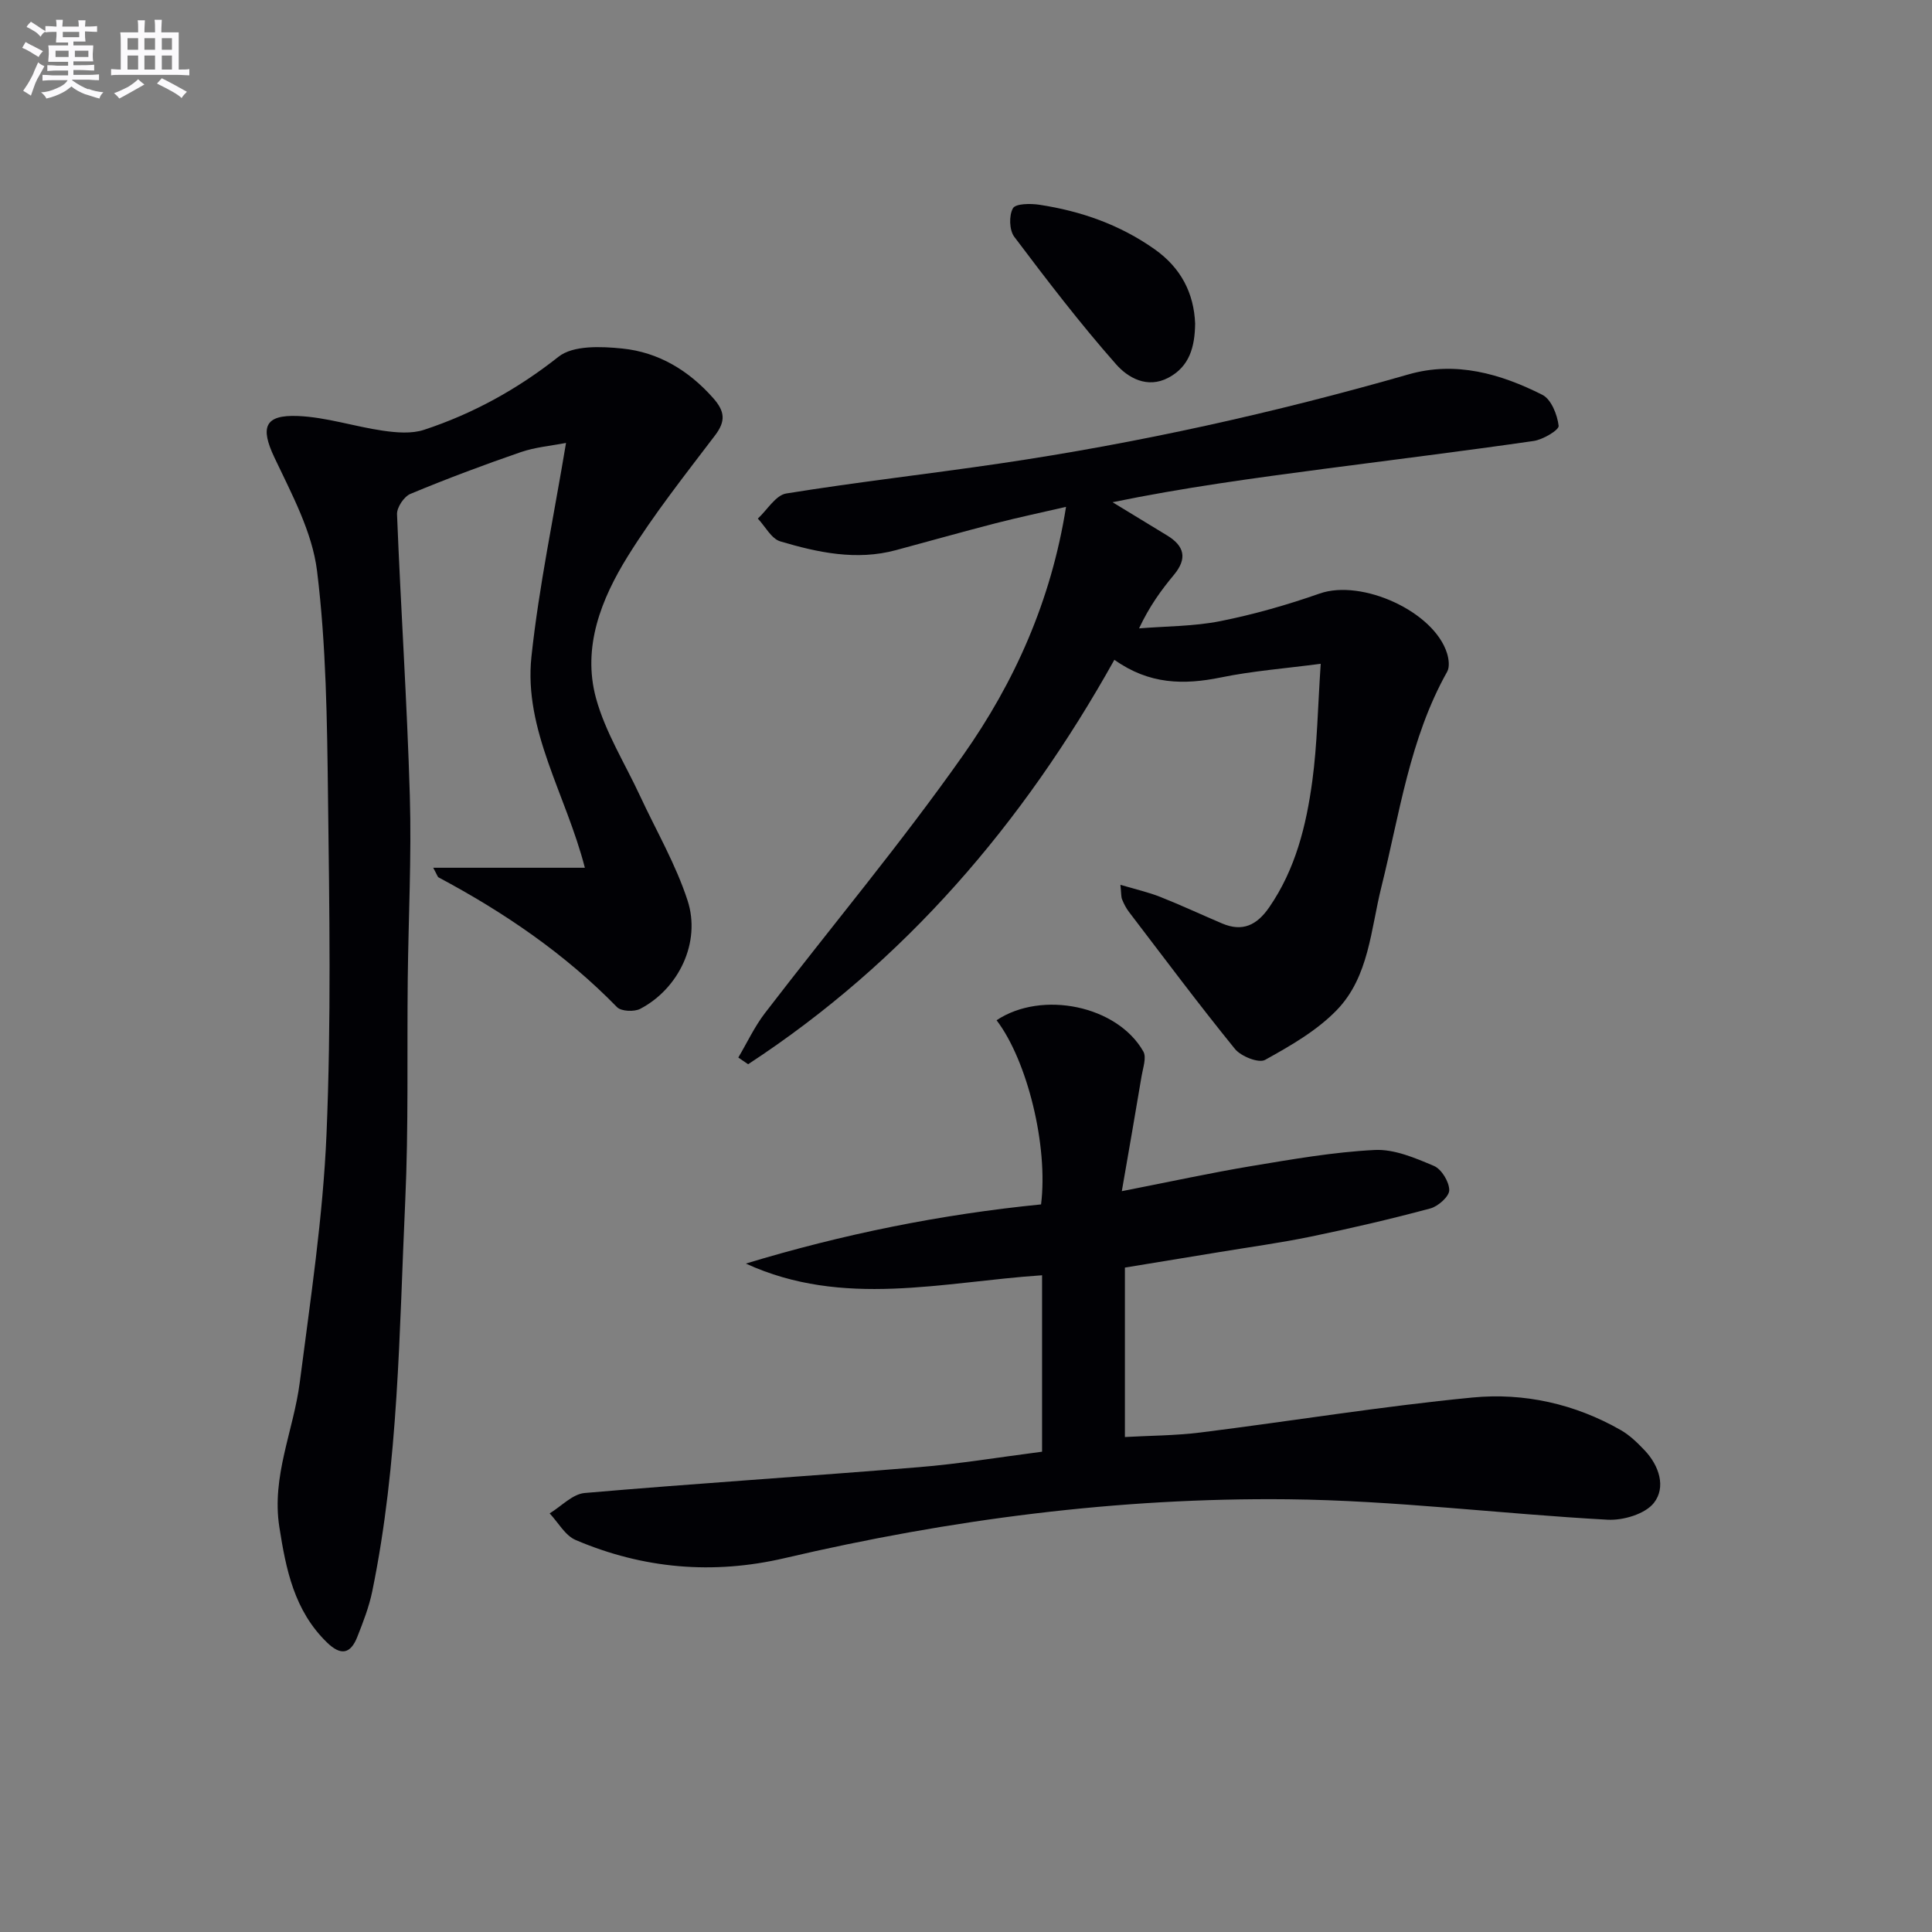
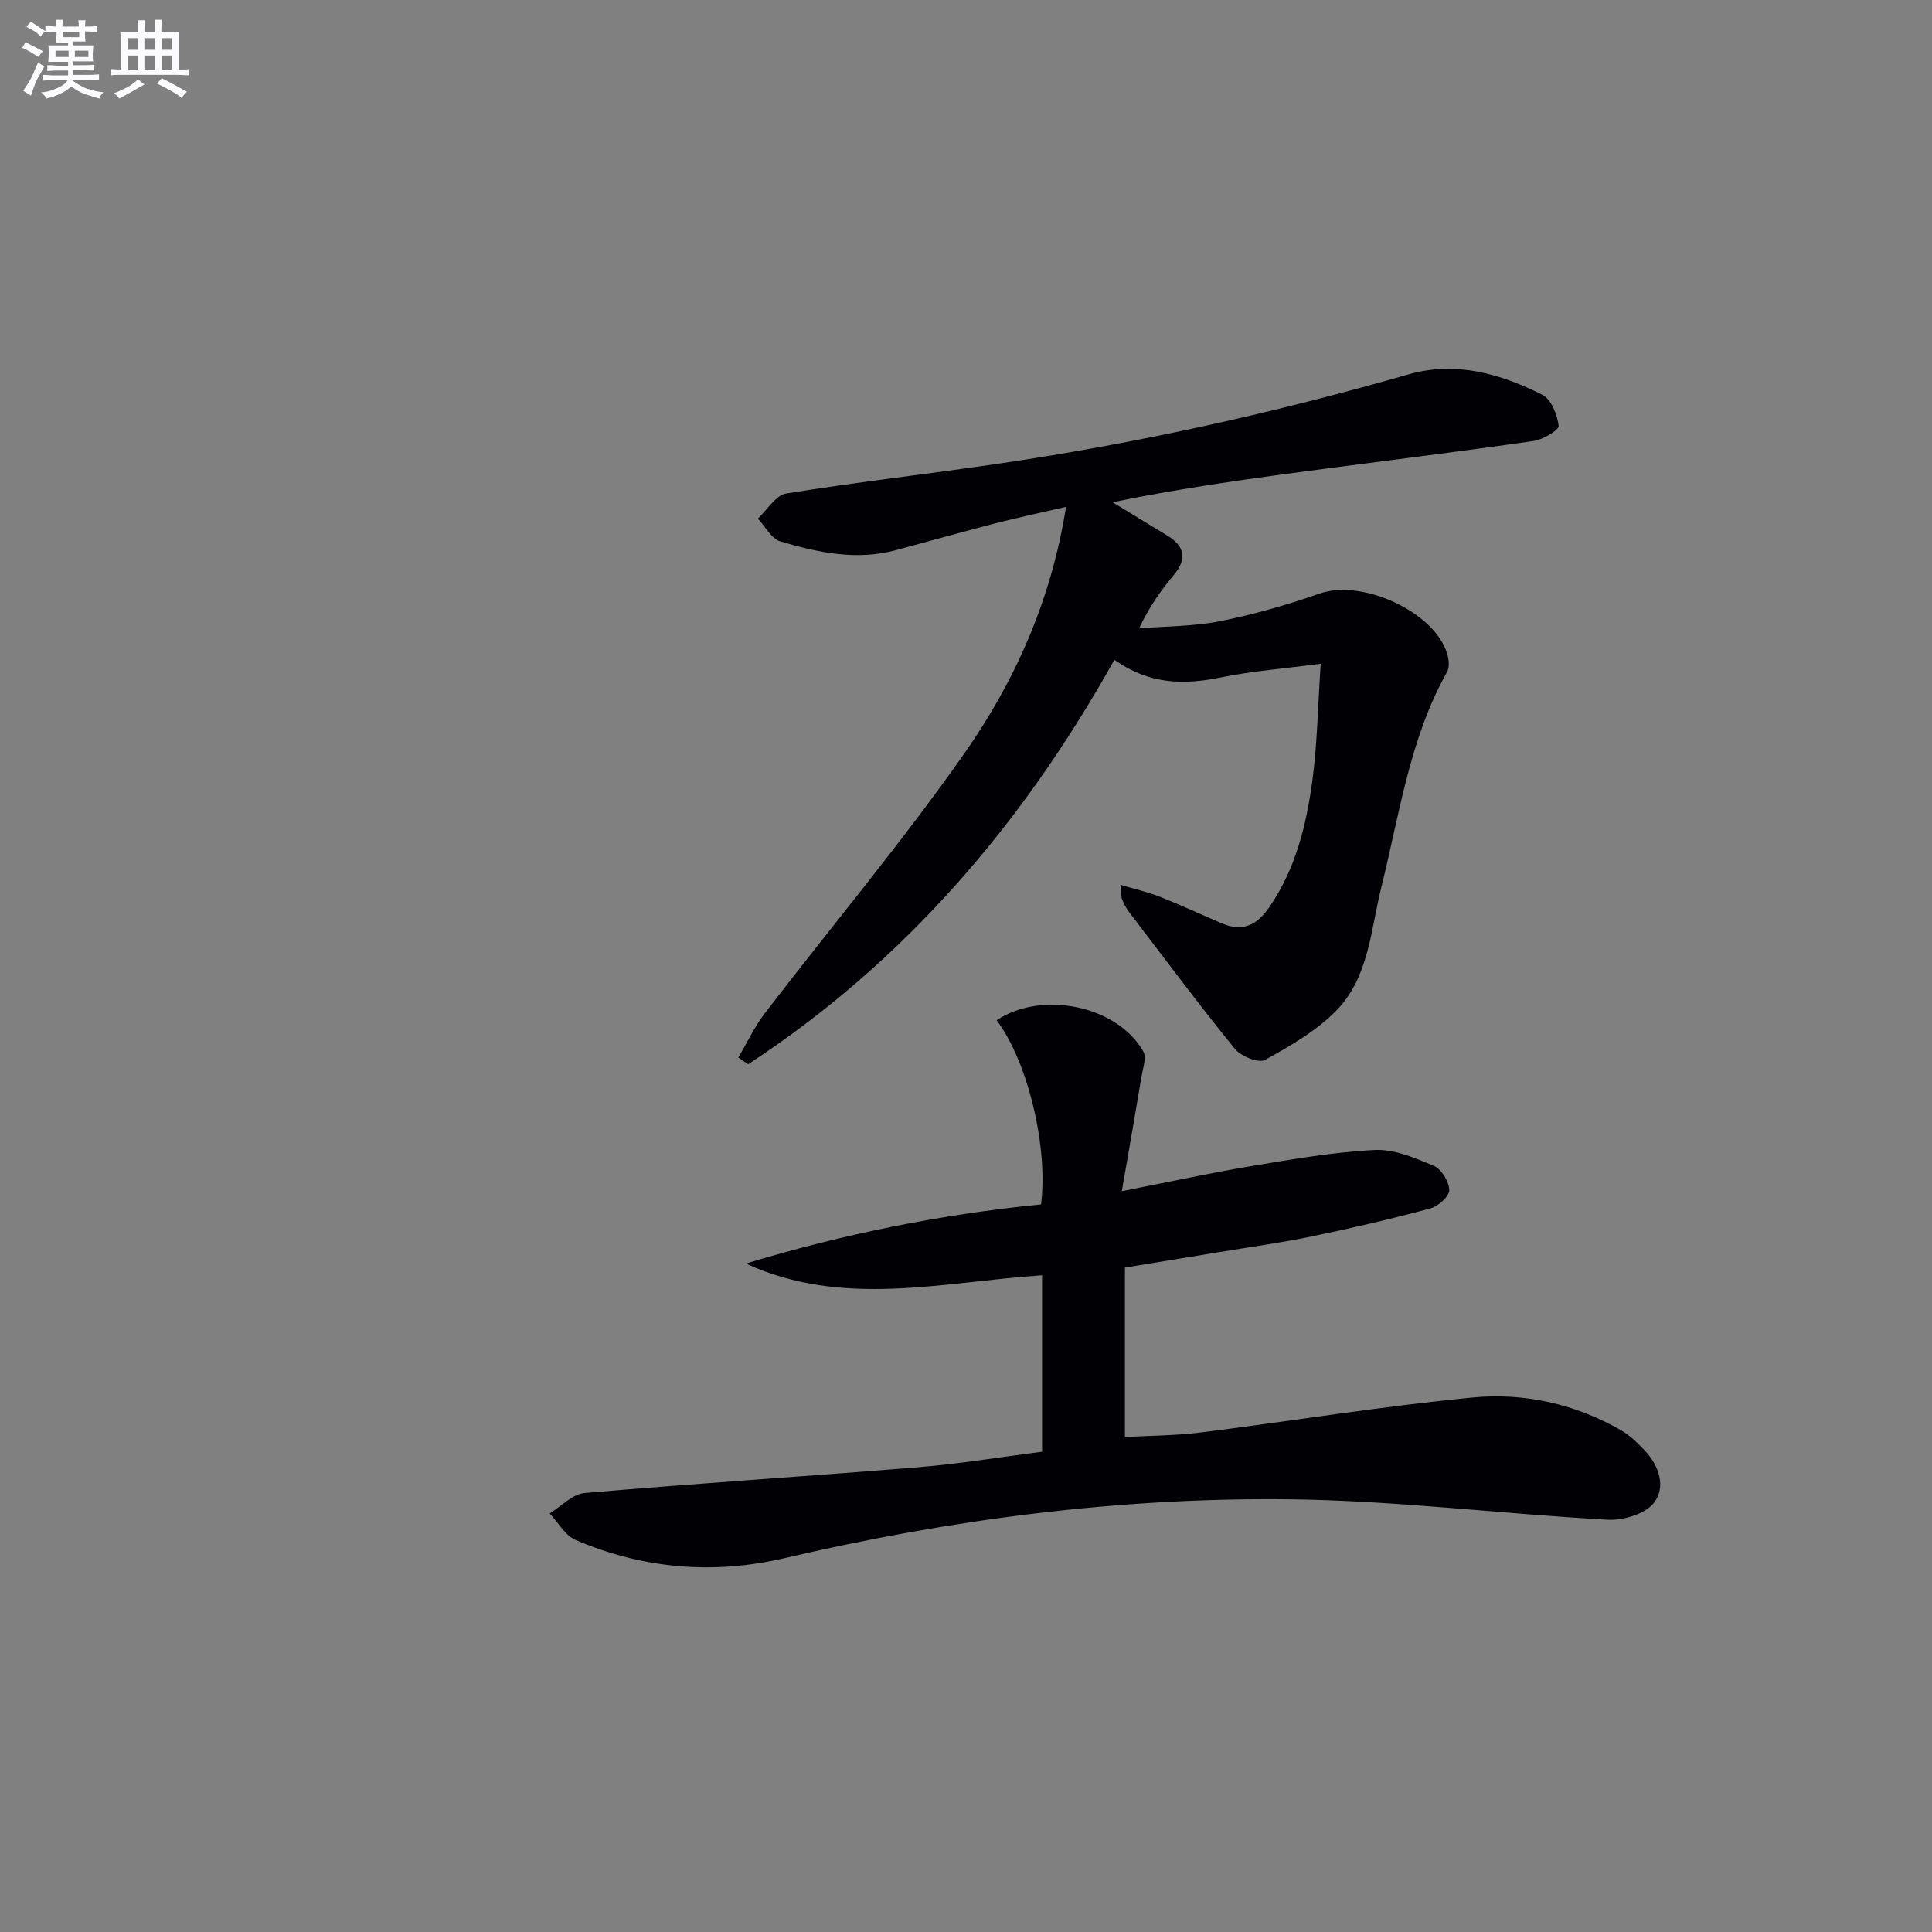
<svg xmlns="http://www.w3.org/2000/svg" enable-background="new 0 0 400 400" viewBox="0 0 400 400">
  <rect x="0" y="0" width="400" height="400" fill="#808080" stroke="none" />
  <g fill="#010105">
-     <path d="m89.69 179.66h31.4c-3.91-15.18-12.69-28.48-11.06-43.72 1.56-14.56 4.62-28.96 7.16-44.24-3.12.61-6.39.88-9.4 1.92-7.69 2.65-15.31 5.51-22.81 8.63-1.33.55-2.84 2.81-2.78 4.22.77 19.43 2.08 38.85 2.65 58.28.37 12.62-.29 25.28-.43 37.92-.17 15.32.18 30.67-.52 45.96-1.25 27.02-1.35 54.17-6.83 80.84-.66 3.22-1.88 6.35-3.09 9.42-1.4 3.55-3.4 3.98-6.31 1.14-6.76-6.59-8.46-15.07-9.84-23.91-1.63-10.49 2.94-19.92 4.23-29.89 2.2-17.1 4.81-34.22 5.54-51.41.98-23.28.6-46.64.31-69.96-.19-15.57-.37-31.24-2.27-46.66-1-8.1-5.26-15.94-8.85-23.53-2.9-6.15-2.09-8.84 4.93-8.54 5.88.25 11.68 2.19 17.56 3.04 2.79.4 5.92.67 8.51-.18 10.16-3.35 19.34-8.41 27.86-15.14 3.01-2.38 8.81-2.14 13.19-1.69 7.48.76 13.73 4.51 18.82 10.26 2.41 2.73 2.64 4.74.39 7.71-6.23 8.2-12.65 16.31-18.07 25.03-5.49 8.84-9.45 18.79-6.6 29.33 1.92 7.08 6.02 13.58 9.15 20.33 3.34 7.19 7.4 14.15 9.83 21.64 2.81 8.65-1.85 18.25-9.81 22.41-1.25.65-3.93.53-4.8-.35-10.8-11.07-23.38-19.63-36.94-26.86-.22-.12-.31-.53-1.12-2z" />
+     <path d="m89.69 179.66h31.4z" />
    <path d="m231.97 183.19c3.13.93 5.76 1.52 8.24 2.5 4.32 1.71 8.53 3.68 12.81 5.5 4.23 1.8 7.19.37 9.75-3.33 5.46-7.92 7.68-16.94 8.93-26.18 1.02-7.54 1.13-15.21 1.74-24.25-7.46.98-14.16 1.49-20.68 2.83-7.65 1.56-14.83 1.48-22.04-3.66-18.96 33.98-43.45 62.55-75.83 83.74-.68-.46-1.35-.93-2.03-1.39 1.83-3.09 3.36-6.4 5.53-9.22 13.66-17.8 28.1-35.03 41-53.35 10.65-15.11 18.24-32 21.32-51.44-5.11 1.18-9.86 2.18-14.56 3.39-6.9 1.78-13.77 3.72-20.65 5.57-8.18 2.21-16.15.5-23.94-1.81-1.86-.55-3.12-3.1-4.66-4.72 1.95-1.8 3.7-4.85 5.89-5.2 14.74-2.38 29.59-4.05 44.36-6.23 28.58-4.22 56.71-10.46 84.48-18.43 9.75-2.8 19.03-.14 27.71 4.24 1.83.93 3.09 4.12 3.36 6.41.1.87-3.24 2.86-5.18 3.14-14.46 2.09-28.96 3.87-43.44 5.78-14.55 1.92-29.09 3.88-43.74 6.9 3.77 2.29 7.53 4.59 11.3 6.88 3.57 2.17 4.23 4.75 1.43 8.13-2.64 3.17-5.08 6.51-7.24 11.11 5.62-.46 11.34-.41 16.82-1.5 6.97-1.39 13.88-3.37 20.59-5.72 8.68-3.04 23.66 3.69 26.36 12.4.36 1.18.57 2.83.02 3.79-7.79 13.88-9.85 29.47-13.62 44.57-2.2 8.79-2.56 18.55-9.19 25.44-4.13 4.29-9.61 7.43-14.89 10.36-1.32.73-4.99-.73-6.24-2.27-7.53-9.27-14.67-18.85-21.92-28.34-.6-.78-1.07-1.7-1.44-2.61-.23-.57-.16-1.25-.35-3.03z" />
    <path d="m215.75 300.56c0-12.45 0-24.38 0-36.53-20.63 1.38-41.19 6.82-61.33-2.42 20.06-6.09 40.43-10.2 61.12-12.25 1.51-12.06-2.83-29.75-9.21-38.13 9.4-6.25 25.01-3.03 30.39 6.48.69 1.23-.08 3.36-.36 5.05-1.27 7.61-2.6 15.2-4.1 23.86 9.92-1.94 18.29-3.77 26.73-5.18 8.5-1.41 17.05-2.92 25.63-3.35 4.05-.2 8.37 1.65 12.26 3.3 1.57.67 3.16 3.28 3.17 5.02.01 1.3-2.3 3.36-3.93 3.79-8.16 2.19-16.41 4.11-24.69 5.82-6.34 1.31-12.76 2.18-19.15 3.24-6.2 1.02-12.4 2.03-19.38 3.18v35.08c4.89-.28 10.32-.28 15.67-.94 18.78-2.35 37.48-5.42 56.3-7.24 10.66-1.03 21.2 1.31 30.7 6.75 1.84 1.05 3.45 2.62 4.93 4.18 3.03 3.19 4.46 7.66 1.92 10.89-1.82 2.31-6.37 3.66-9.6 3.48-22.06-1.2-44.08-4-66.13-4.23-35.16-.37-69.94 4.16-104.22 12.18-14.84 3.47-29.32 2.21-43.29-3.75-2.18-.93-3.61-3.63-5.38-5.51 2.41-1.46 4.73-4 7.25-4.22 23.01-1.99 46.07-3.45 69.1-5.34 8.41-.68 16.77-2.08 25.6-3.21z" />
-     <path d="m247.44 66.98c-.06 4.85-1.16 8.91-5.55 11.23-4.38 2.31-8.38-.02-10.81-2.78-7.45-8.44-14.31-17.41-21.09-26.41-1.03-1.37-1.12-4.41-.27-5.9.56-.98 3.62-1.01 5.46-.73 8.63 1.31 16.69 4.13 23.91 9.24 5.44 3.86 8.09 9.07 8.35 15.35z" />
  </g>
  <path d="m6.8 9.5c.6.3 1.3.7 2.1 1.1-.4.4-.7.8-.9 1.2-.7-.4-1.3-.8-1.8-1.1s-1.1-.6-1.6-.8c.2-.4.5-.8.7-1.2.4.2.8.5 1.5.8zm.9 6.9c-.3.6-.5 1.1-.7 1.7s-.4 1.1-.6 1.7c-.6-.4-1.1-.7-1.6-1 .7-1 1.2-1.8 1.5-2.4.3-.5.6-1.1.8-1.7.3-.6.5-1.2.8-1.8.3.3.8.6 1.3.8-.7 1.3-1.2 2.2-1.5 2.7zm.1-11c.4.3 1 .7 1.7 1.1-.5.2-.8.6-1.1 1.1-.5-.6-1-1-1.4-1.2s-.9-.6-1.5-.8c.2-.4.5-.7.9-1.1.5.3.9.6 1.4.9zm10.5 13c1 .4 2 .6 3.1.7-.4.4-.7.8-.8 1.3-.9-.2-1.9-.6-3-.9-1-.4-2-.9-2.8-1.6-.5.4-1.1.9-1.9 1.3s-1.9.9-3.3 1.2c-.1-.3-.5-.8-1.1-1.3 1 0 2.1-.3 3.2-.8 1.2-.5 1.9-1 2.3-1.7h-3.2c-.4 0-1 0-2 .1v-1.2c1 0 1.7.1 2 .1h3.3v-1h-2.3c-.2 0-.9 0-2 .1v-1.2c1.2 0 1.9.1 2 .1h2.3v-.8h-4.1c0-.7.1-1.2.1-1.6 0-.5 0-1.1-.1-1.8h4.1v-.6h-2.5c0-.6.1-1.1.1-1.6v-.6h-.5c-.4 0-1 0-1.8.1v-1.3c1.2 0 1.9.1 2.1.1h.2c0-.3 0-.8-.1-1.4h1.4c0 .6-.1 1-.1 1.4h3.4c0-.4 0-.8-.1-1.3h1.5c0 .4-.1.9-.1 1.3.7 0 1.5 0 2.5-.1v1.2c-1 0-1.8-.1-2.5-.1v.6c0 .3 0 .8.1 1.5h-2.5v.8h4.1c0 .7-.1 1.3-.1 1.8s0 1 .1 1.5h-4.1v.8h1.4c.8 0 1.8 0 2.9-.1v1.2c-1 0-1.9-.1-2.8-.1h-1.5v1h3.2c.3 0 1 0 2.1-.1v1.2c-1.1 0-1.8-.1-2.1-.1h-3.4l-.1.1c1.4 1 2.4 1.5 3.4 1.9zm-4.1-6.6v-1.3h-2.7v1.3zm2.2-4.1v-1.1h-3.4v1.1zm1.9 4.1v-1.3h-2.8v1.3z" fill="#fbfafc" />
  <path d="m37 6.7v2.3 5.4c1 0 1.8 0 2.2-.1v1.3c-.6 0-1.5-.1-2.5-.1h-11.9c-.7 0-1.3 0-1.8.1v-1.3c.5 0 1.1.1 2 .1v-5.2c0-1 0-1.8-.1-2.5h3.7c0-1.3 0-2.1-.1-2.5h1.5c0 .4-.1 1.3-.1 2.5h2.2c0-1.2 0-2.1-.1-2.6h1.5c0 .4-.1 1.3-.1 2.6zm-12.3 13.7c-.3-.4-.7-.8-1.1-1.1 1.1-.4 2.1-.9 2.9-1.3.8-.5 1.5-1 2.1-1.6.4.4.9.8 1.3 1.1-2.5 1.4-4.2 2.4-5.2 2.9zm3.9-10.1v-2.4h-2.2v2.4zm0 4.1v-2.9h-2.2v2.9zm3.5-4.1v-2.4h-2.2v2.4zm0 4.1v-2.9h-2.2v2.9zm.4 2.9 1-1.1c.6.3 1.4.7 2.5 1.3s2 1.1 2.7 1.5c-.4.4-.8.8-1.1 1.3-.8-.8-2.5-1.7-5.1-3zm3.1-7v-2.4h-2.1v2.4zm0 4.1v-2.9h-2.1v2.9z" fill="#fbfafc" />
</svg>